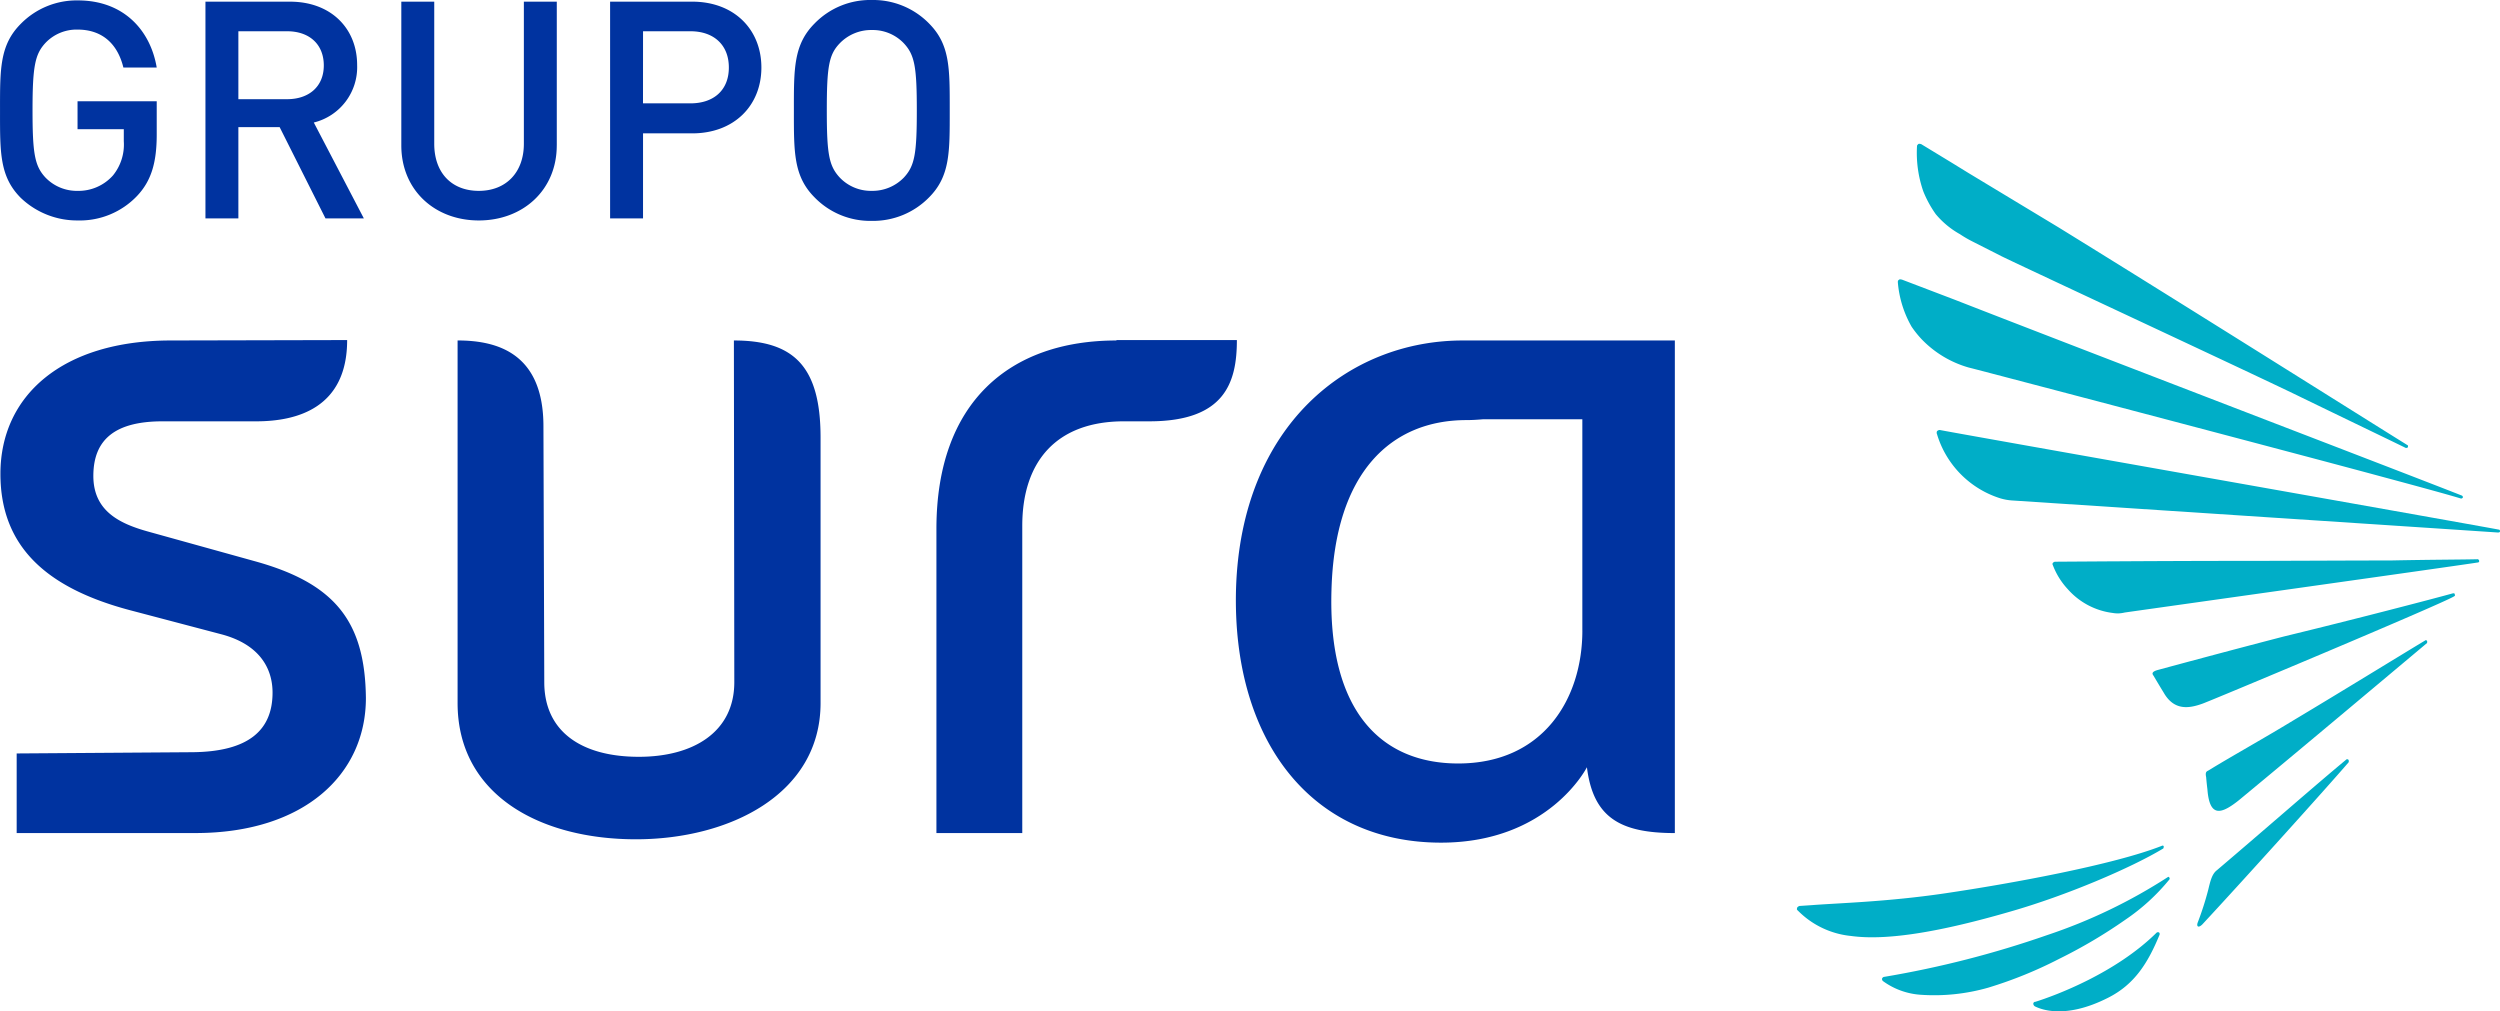
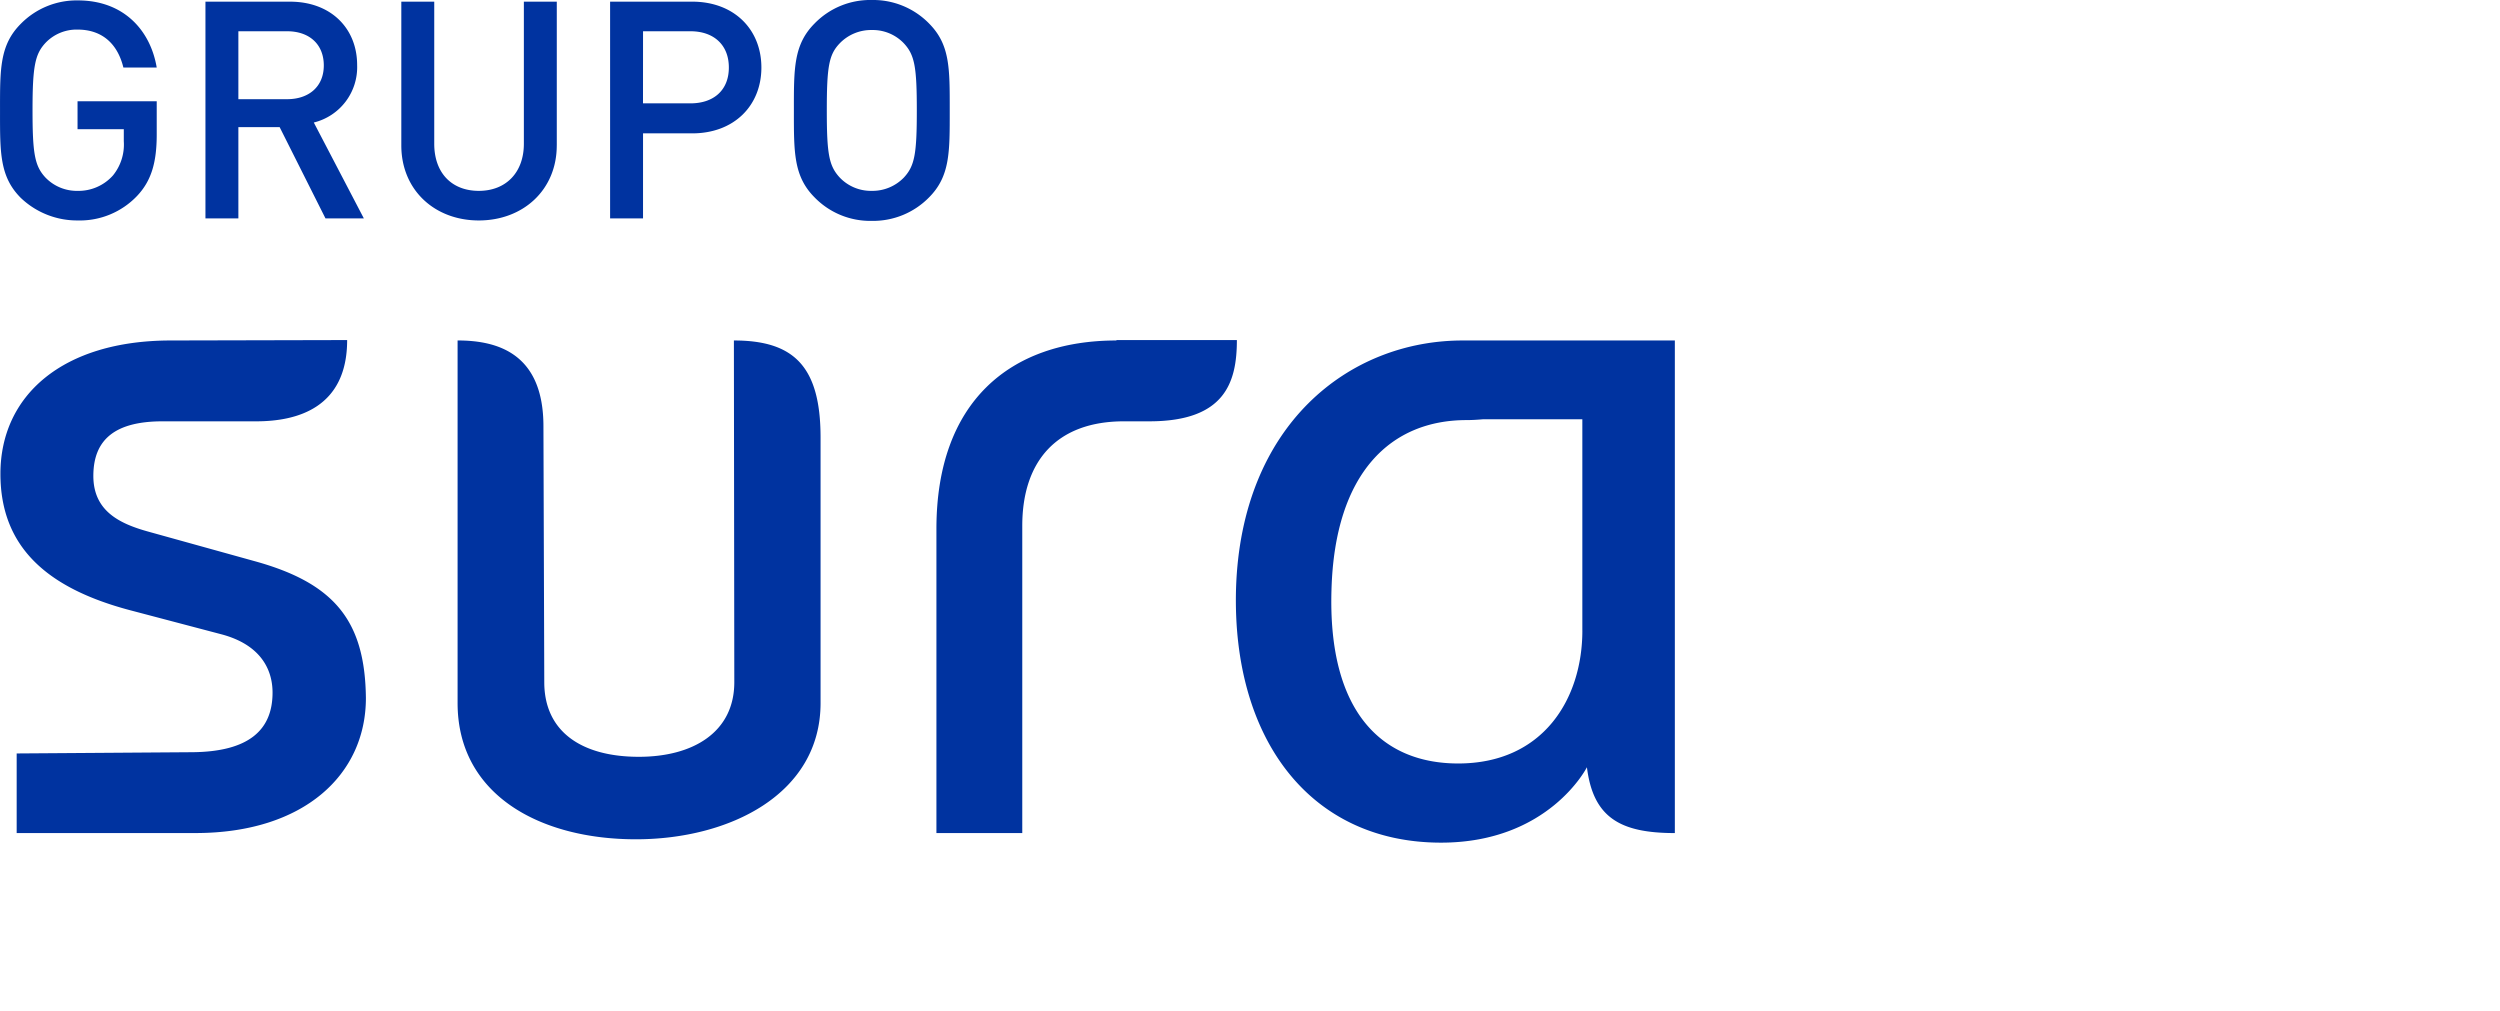
<svg xmlns="http://www.w3.org/2000/svg" width="349.746" height="141.484" viewBox="0 0 349.746 141.484">
-   <path data-name="Path 93" d="M303.338 122.664a.258.258 0 0 1 .175.35 28.7 28.7 0 0 1-6.18 5.655 70.646 70.646 0 0 1-9.27 5.48 59 59 0 0 1-9.911 4.023 27.422 27.422 0 0 1-9.5.991 10.1 10.1 0 0 1-5.247-1.924.445.445 0 0 1-.117-.292.37.37 0 0 1 .35-.292 139.2 139.2 0 0 0 22.737-5.83 74.359 74.359 0 0 0 16.965-8.162m-.7-3.964c-4.431 2.682-13.526 6.588-21.513 8.862-9.445 2.74-17.082 4.081-22.154 3.381a12.114 12.114 0 0 1-7.4-3.5c-.117-.117-.233-.175-.175-.35 0-.175.175-.292.35-.35l1.749-.117c3.79-.292 10.552-.466 18.481-1.632 9.153-1.341 23.845-4.023 30.55-6.7.175 0 .233.117.117.408m-.7 11.718c.117 0 .233.117.175.35-1.632 3.964-3.5 6.938-7.171 8.8-6.413 3.265-9.853 1.4-10.261 1.224a.479.479 0 0 1-.233-.35.275.275 0 0 1 .292-.292c2.8-.875 11.252-4.023 16.965-9.678a.35.35 0 0 1 .233-.058m42.443-61.1a.312.312 0 0 1 .175.233.258.258 0 0 1-.35.175c-1.924-.583-6-1.691-11.194-3.09-11.835-3.207-56.61-14.983-57.368-15.158l-.233-.058a14.727 14.727 0 0 1-6.588-3.964 14.146 14.146 0 0 1-1.4-1.749 14.957 14.957 0 0 1-1.927-6.235c0-.058 0-.233.117-.292.117-.117.175-.117.466-.058l7.346 2.8c17.315 6.763 63.431 24.428 70.952 27.4m-7.521-7c.058.292-.058.35-.292.35-2.624-1.283-8.57-4.139-14.575-7.054-5.072-2.507-39.644-18.6-41.976-19.764l-4.139-2.1a16.063 16.063 0 0 1-1.691-.991 12.009 12.009 0 0 1-3.381-2.8 15.467 15.467 0 0 1-1.749-3.207 16.42 16.42 0 0 1-.875-6.3c0-.117.058-.175.175-.292.058-.058.175-.058.408 0l4.314 2.624 2.274 1.4 12.651 7.637c17.665 10.9 42.385 26.469 48.856 30.491m12.71 11.777c.117 0 .175.117.175.233s-.117.175-.292.175c-6.821-.466-68.037-4.489-68.037-4.489a7.473 7.473 0 0 1-1.574-.292 13.462 13.462 0 0 1-8.862-8.978.5.5 0 0 1 0-.408.529.529 0 0 1 .408-.175c0 .058 72.235 12.826 78.181 13.934m-2.973 4.139a.267.267 0 0 1 .233.292c0 .117-.117.175-.233.175-2.507.408-49.031 6.938-49.381 7a4.575 4.575 0 0 1-.816.117 4.129 4.129 0 0 1-.816-.058 10.032 10.032 0 0 1-6.3-3.323 10.276 10.276 0 0 1-2.1-3.381.265.265 0 0 1 0-.292.533.533 0 0 1 .292-.175s15.625-.117 25.477-.117c7.346 0 15.158-.058 21.513-.058 5.539-.117 9.969-.117 12.127-.175m-3.5 4.781c.117 0 .292-.058.292.058 0 .058.175.233-.058.35-1.516.991-34.922 14.983-35.272 15.042-1.807.641-3.906.991-5.364-1.574a124.004 124.004 0 0 1-1.4-2.332c-.117-.175-.466-.525.525-.816 0 0 9.445-2.565 17.782-4.722 9.62-2.332 20.58-5.189 23.5-6m-14.697 23.202c.117 0 .233.117.175.408-3.207 3.731-15.1 16.907-20.464 22.679-.583.583-.875.292-.641-.292a42.487 42.487 0 0 0 1.458-4.547c.292-1.224.525-2.215 1.224-2.74 7-5.947 13.7-11.835 18.132-15.508Zm10.961-16.674c.175.058.233.117.175.408-3.265 2.74-18.19 15.275-26.235 21.921l-.292.233c-2.332 1.807-3.906 2.215-4.2-1.691-.117-.933-.175-1.691-.175-1.691-.175-.816.117-.816.408-.991 2.624-1.632 7.637-4.431 11.66-6.879 7.113-4.256 15.45-9.386 18.656-11.31" fill="#00aec7" />
  <path d="M33.348 4.373h6.821c3.09 0 5.13 1.807 5.13 4.781s-2.1 4.722-5.13 4.722h-6.821Zm0 13.409h5.772l6.413 12.768H50.9l-7-13.409a7.971 7.971 0 0 0 6.063-8.045c0-5.13-3.673-8.862-9.386-8.862H28.742V30.55h4.606Zm-22.5 13.059a11.049 11.049 0 0 0 8.337-3.44c1.982-2.1 2.74-4.664 2.74-8.57v-4.664H10.848v3.906h6.471v1.691a6.838 6.838 0 0 1-1.516 4.781 6.457 6.457 0 0 1-4.956 2.157 6.1 6.1 0 0 1-4.489-1.866c-1.516-1.632-1.807-3.381-1.807-9.445 0-6.122.35-7.812 1.807-9.386a6.009 6.009 0 0 1 4.489-1.866c3.44 0 5.6 1.982 6.413 5.305h4.664C21.049 4.255 17.318.058 10.905.058a10.947 10.947 0 0 0-7.987 3.265C-.055 6.296.003 9.678.003 15.508s-.058 9.212 2.915 12.185a11.4 11.4 0 0 0 7.926 3.148Zm67.046-10.494V.233h-4.606v19.881c0 4.023-2.507 6.588-6.3 6.588s-6.238-2.507-6.238-6.588V.233h-4.606v20.114c0 6.238 4.664 10.494 10.844 10.494S77.89 26.585 77.89 20.347Zm48.56 4.489a6.1 6.1 0 0 1-4.489 1.864 6.009 6.009 0 0 1-4.489-1.866c-1.516-1.632-1.807-3.323-1.807-9.386 0-6.122.292-7.812 1.807-9.386a6.1 6.1 0 0 1 4.489-1.862 6.009 6.009 0 0 1 4.489 1.866c1.516 1.632 1.807 3.323 1.807 9.386s-.291 7.748-1.807 9.384Zm3.5-21.571A10.947 10.947 0 0 0 121.965 0a10.852 10.852 0 0 0-7.987 3.265c-2.973 2.973-2.915 6.355-2.915 12.185s-.058 9.212 2.915 12.185a10.852 10.852 0 0 0 7.987 3.265 10.947 10.947 0 0 0 7.987-3.265c2.973-2.973 2.915-6.355 2.915-12.185 0-5.889.058-9.212-2.915-12.185ZM89.96 4.373h6.64c3.207 0 5.364 1.866 5.364 5.072s-2.157 5.014-5.364 5.014h-6.646Zm0 14.284h6.879c5.888 0 9.678-3.906 9.678-9.212S102.727.233 96.839.233H85.352V30.55h4.606ZM221.37 88.21c0 9.561-5.48 18.6-17.374 18.6-10.611 0-18.248-7.113-17.723-24.311.466-16.5 8.4-23.728 18.889-23.728.816 0 1.632-.058 2.332-.117h13.873v29.558Zm-13.7-40.577h-3.035c-15.974 0-31.016 11.835-31.716 34.747-.583 20.872 10.261 35.505 28.684 35.505 15.1 0 20.405-10.552 20.405-10.552.874 7.054 4.664 9.212 12.3 9.212V47.631Zm-105 0 .058 47.807c0 7-5.772 10.436-13.351 10.436-7.987 0-13.234-3.5-13.234-10.436l-.117-35.8c0-10.2-6.413-12.01-12.01-12.01v50.722c0 12.826 11.485 19.064 24.953 19.064 13.059 0 25.827-6.3 25.827-19.064V61.216c-.002-10.028-3.796-13.584-12.129-13.584Zm53.52 0c-14.925 0-25.186 8.629-25.186 26.352v42.559h12.01V73.575c0-9.153 4.9-14.633 14.225-14.633h3.556c10.552 0 12.243-5.422 12.243-11.369h-16.851ZM35.505 78.473l-14.692-4.081c-4.023-1.108-7.754-2.857-7.754-7.812 0-5.13 3.09-7.637 9.678-7.637h13.118c5.772 0 12.71-1.924 12.71-11.369l-24.661.058c-15.158 0-23.845 7.7-23.845 18.656 0 10.2 6.471 15.974 18.073 19.064l12.826 3.381c5.305 1.4 7.171 4.722 7.171 8.162 0 5.189-3.265 8.279-11.252 8.337l-24.545.175v11.135h25.011c15.158 0 23.845-8.162 23.845-18.889-.117-10.785-4.373-16.09-15.683-19.18Z" fill="#0033a0" />
</svg>